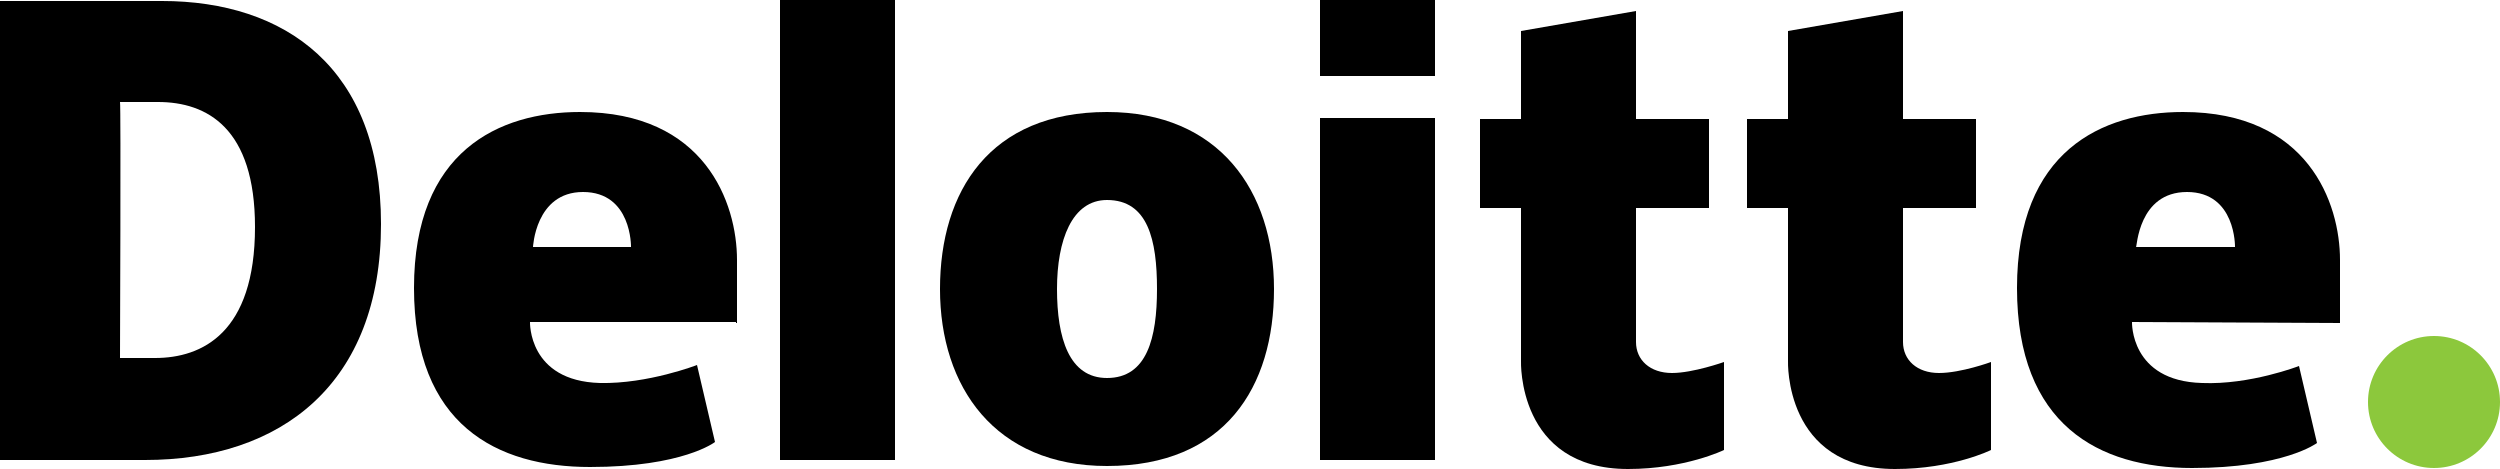
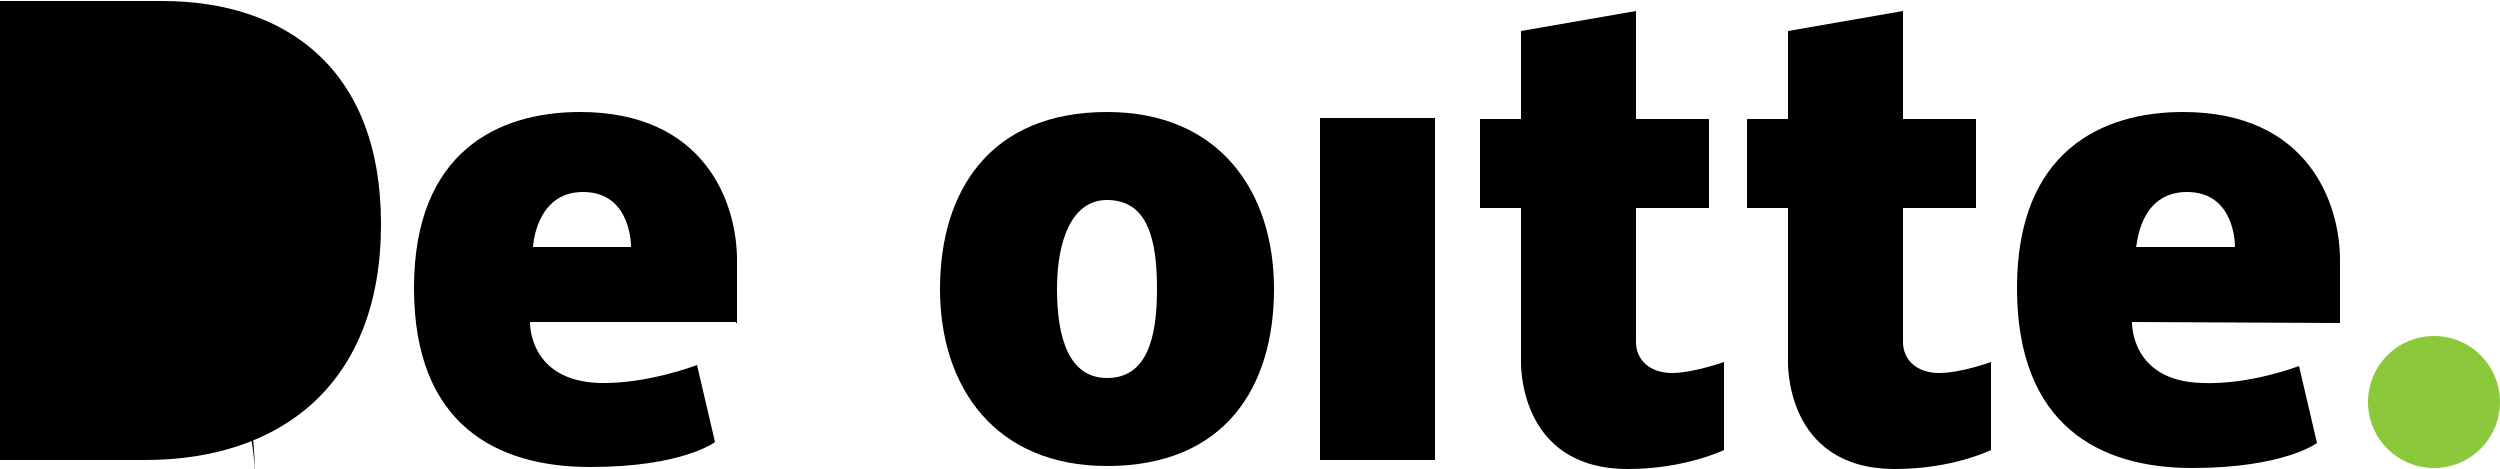
<svg xmlns="http://www.w3.org/2000/svg" version="1.1" id="Layer_1" x="0px" y="0px" viewBox="0 0 250 46.9" style="enable-background:new 0 0 250 46.9;" xml:space="preserve">
  <style type="text/css">
	.st0{fill:#8CC83C;}
</style>
  <g>
    <circle class="st0" cx="243.4" cy="40.2" r="6.6" />
    <g>
      <g>
        <rect x="132" y="11.8" width="11.5" height="34.2" />
-         <rect x="132" width="11.5" height="7.6" />
      </g>
-       <rect x="78" width="11.5" height="46" />
      <path d="M167.2,37.3c-2.2,0-3.6-1.3-3.6-3.1c0-0.8,0-6.8,0-13.4h7.3v-8.9h-7.3c0-5.9,0-10.8,0-10.8l-11.5,2v8.8H148v8.9h4.1v15.3    c0,0-0.4,10.8,10.7,10.8c5.7,0,9.6-1.9,9.6-1.9v-8.8C172.4,36.2,169.3,37.3,167.2,37.3z" />
      <path d="M193.9,37.3c-2.2,0-3.6-1.3-3.6-3.1c0-0.8,0-6.8,0-13.4h7.3v-8.9h-7.3c0-5.9,0-10.8,0-10.8l-11.5,2v8.8h-4.1v8.9h4.1v15.3    c0,0-0.4,10.8,10.7,10.8c5.8,0,9.6-1.9,9.6-1.9v-8.8C199.1,36.2,196.1,37.3,193.9,37.3z" />
      <path d="M110.7,11.2c-11.7,0-16.7,7.9-16.7,17.7s5.5,17.7,16.7,17.7c11.8,0,16.7-7.9,16.7-17.7S121.9,11.2,110.7,11.2z     M110.7,37.8c-3.8,0-5-4-5-8.9s1.5-8.9,5-8.9c4.1,0,5,4,5,8.9S114.7,37.8,110.7,37.8z" />
      <path d="M73.7,32.3c0,0,0-0.6,0-6.3S70.5,11.2,58,11.2c-8.1,0-16.6,3.9-16.6,17.6S49.7,46.7,59,46.7s12.5-2.5,12.5-2.5l-1.8-7.7    c0,0-4.9,1.9-9.7,1.8c-7.2-0.2-7-6.1-7-6.1h20.6V32.3z M58.3,19.2c4.9,0,4.8,5.5,4.8,5.5h-9.8C53.3,24.8,53.5,19.2,58.3,19.2z" />
      <path d="M234,32.3c0,0,0-0.6,0-6.3s-3.2-14.8-15.7-14.8c-8.1,0-16.6,3.9-16.6,17.6s8.2,18,17.5,18c9.2,0,12.5-2.5,12.5-2.5    l-1.8-7.7c0,0-4.9,1.9-9.7,1.7c-7.2-0.2-7-6.1-7-6.1L234,32.3z M218.7,19.2c4.9,0,4.8,5.5,4.8,5.5h-9.9    C213.7,24.8,213.8,19.2,218.7,19.2z" />
-       <path d="M16.2,0.1C3.7,0.1,0,0.1,0,0.1V46c0,0,0.9,0,14.5,0s23.6-7.6,23.6-23.6C38.1,6.8,28.5,0.1,16.2,0.1z M15.5,35.8    c-1.2,0-3.5,0-3.5,0s0.1-25.3,0-25.6c0,0,2.8,0,3.8,0c4.9,0,9.7,2.6,9.7,12.5C25.5,33.3,20.2,35.8,15.5,35.8z" />
+       <path d="M16.2,0.1C3.7,0.1,0,0.1,0,0.1V46c0,0,0.9,0,14.5,0s23.6-7.6,23.6-23.6C38.1,6.8,28.5,0.1,16.2,0.1z M15.5,35.8    c-1.2,0-3.5,0-3.5,0c0,0,2.8,0,3.8,0c4.9,0,9.7,2.6,9.7,12.5C25.5,33.3,20.2,35.8,15.5,35.8z" />
    </g>
  </g>
</svg>